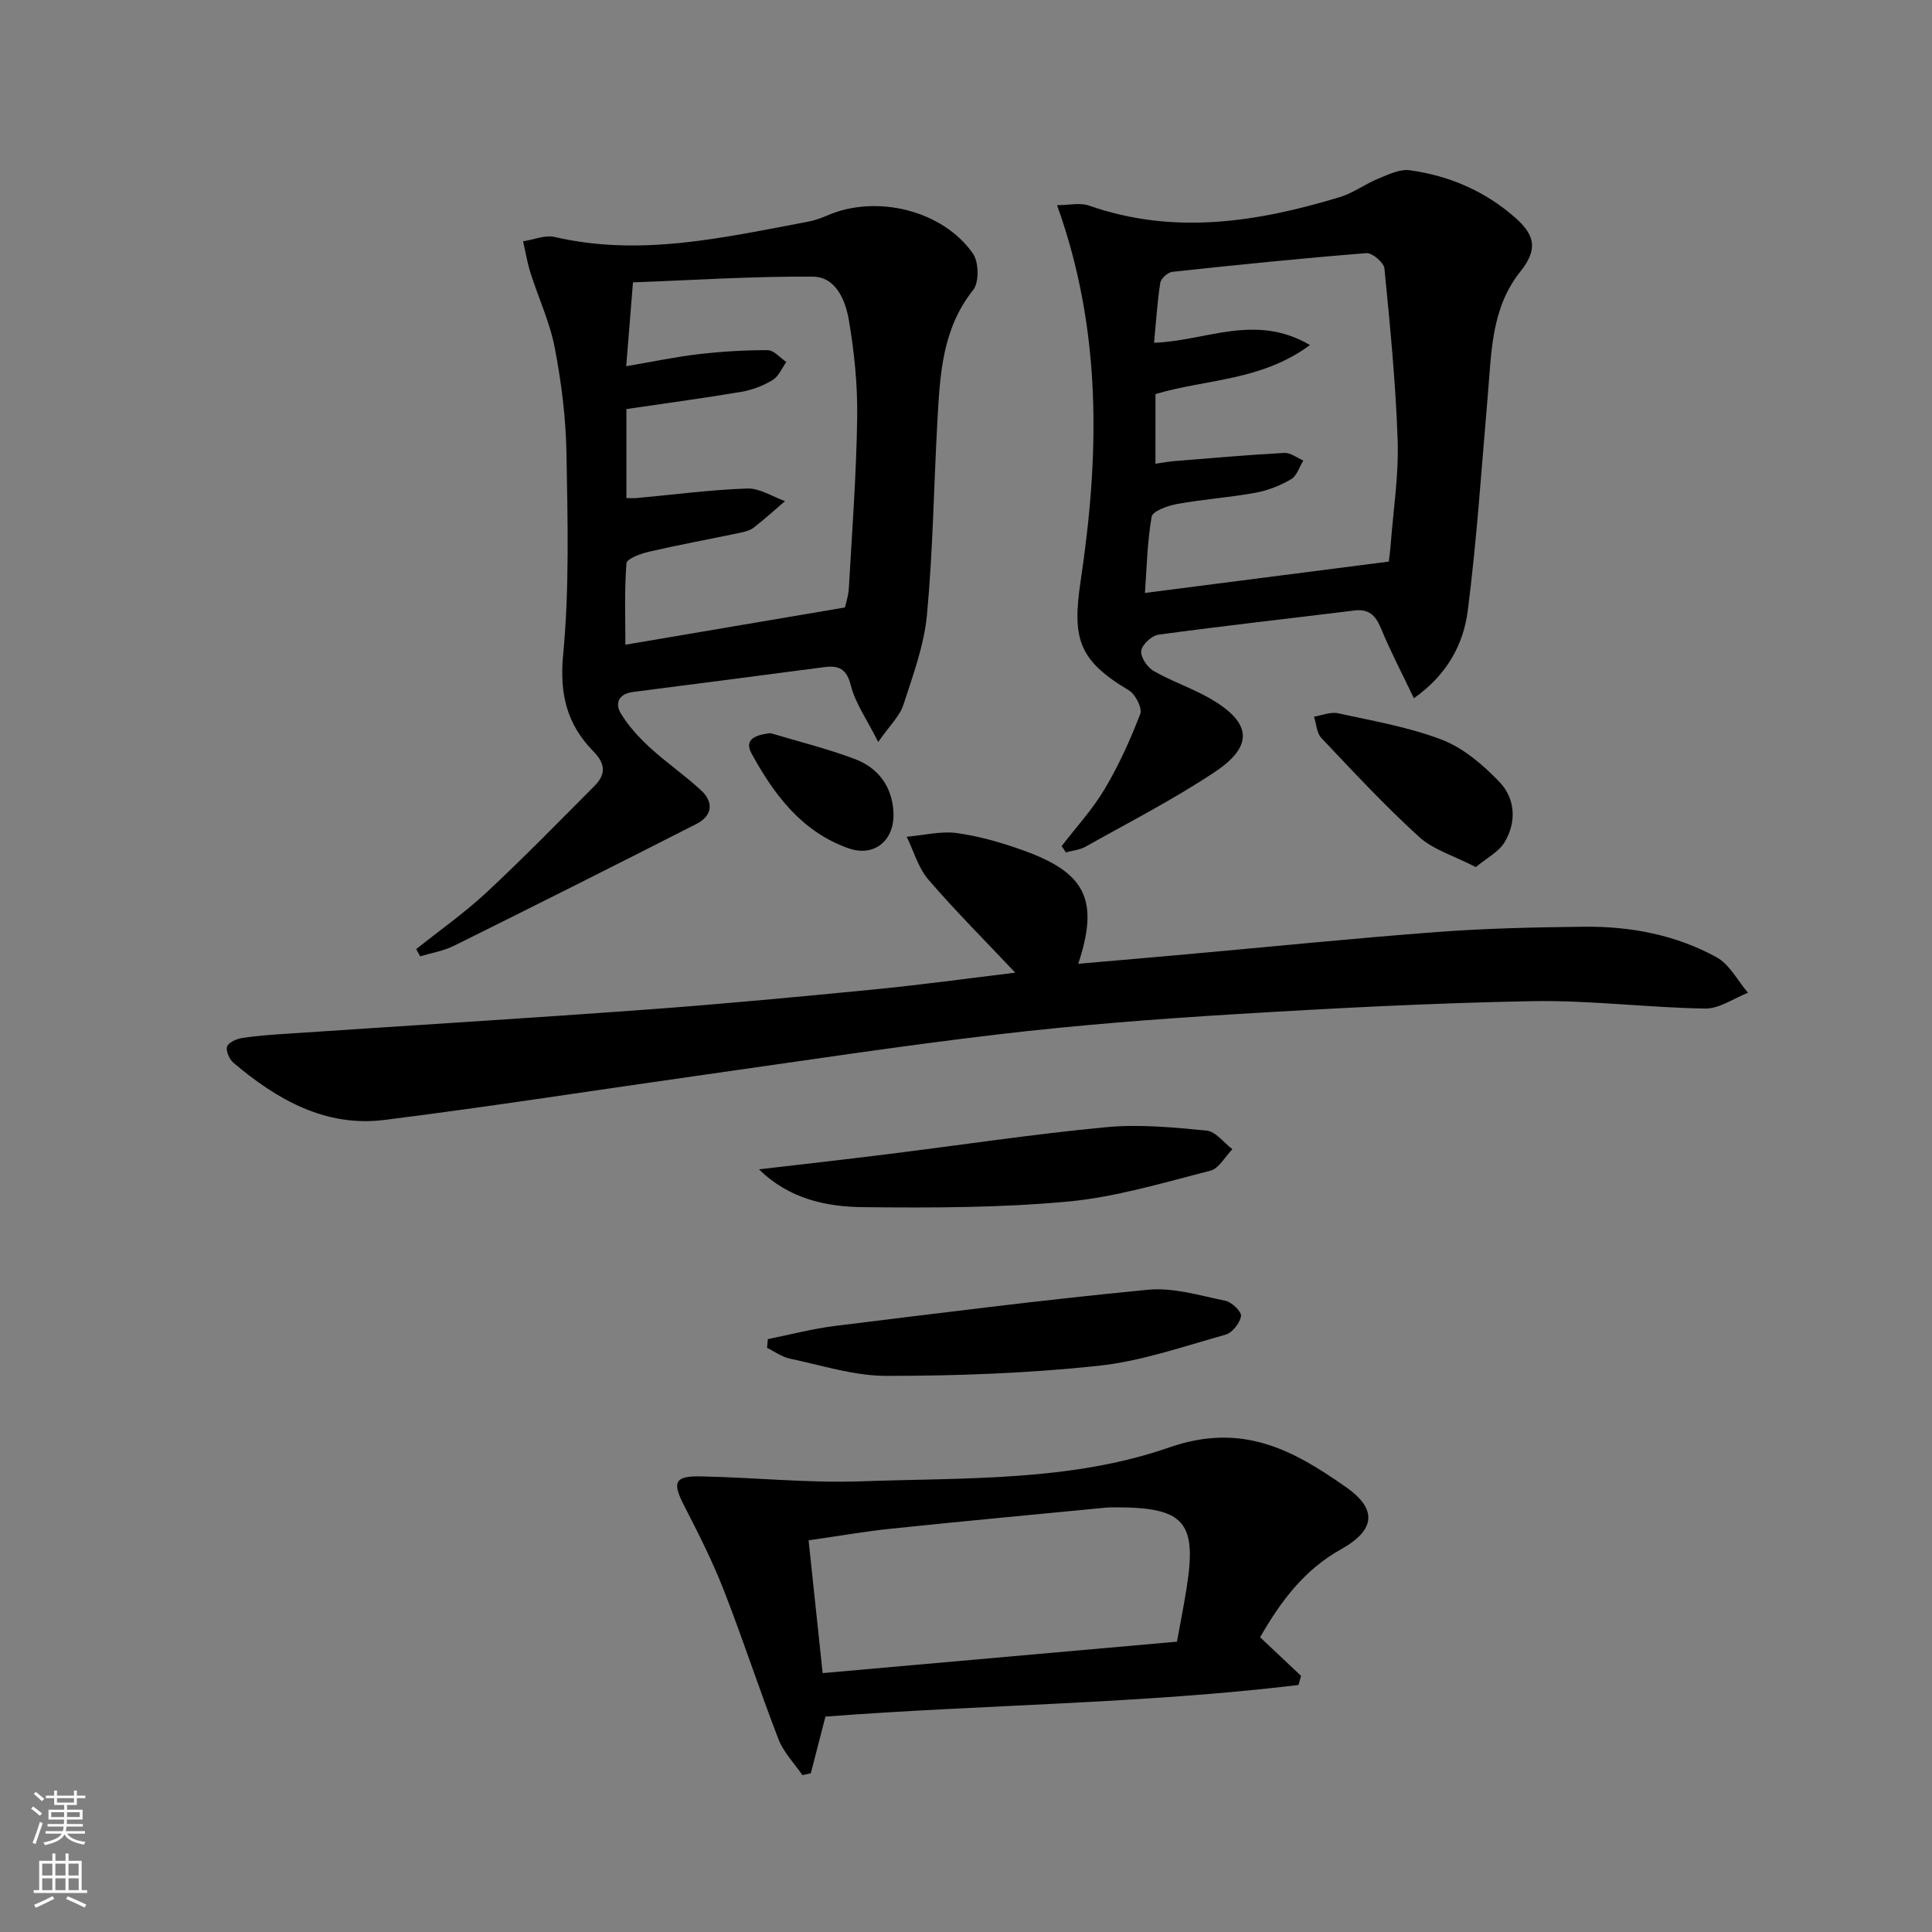
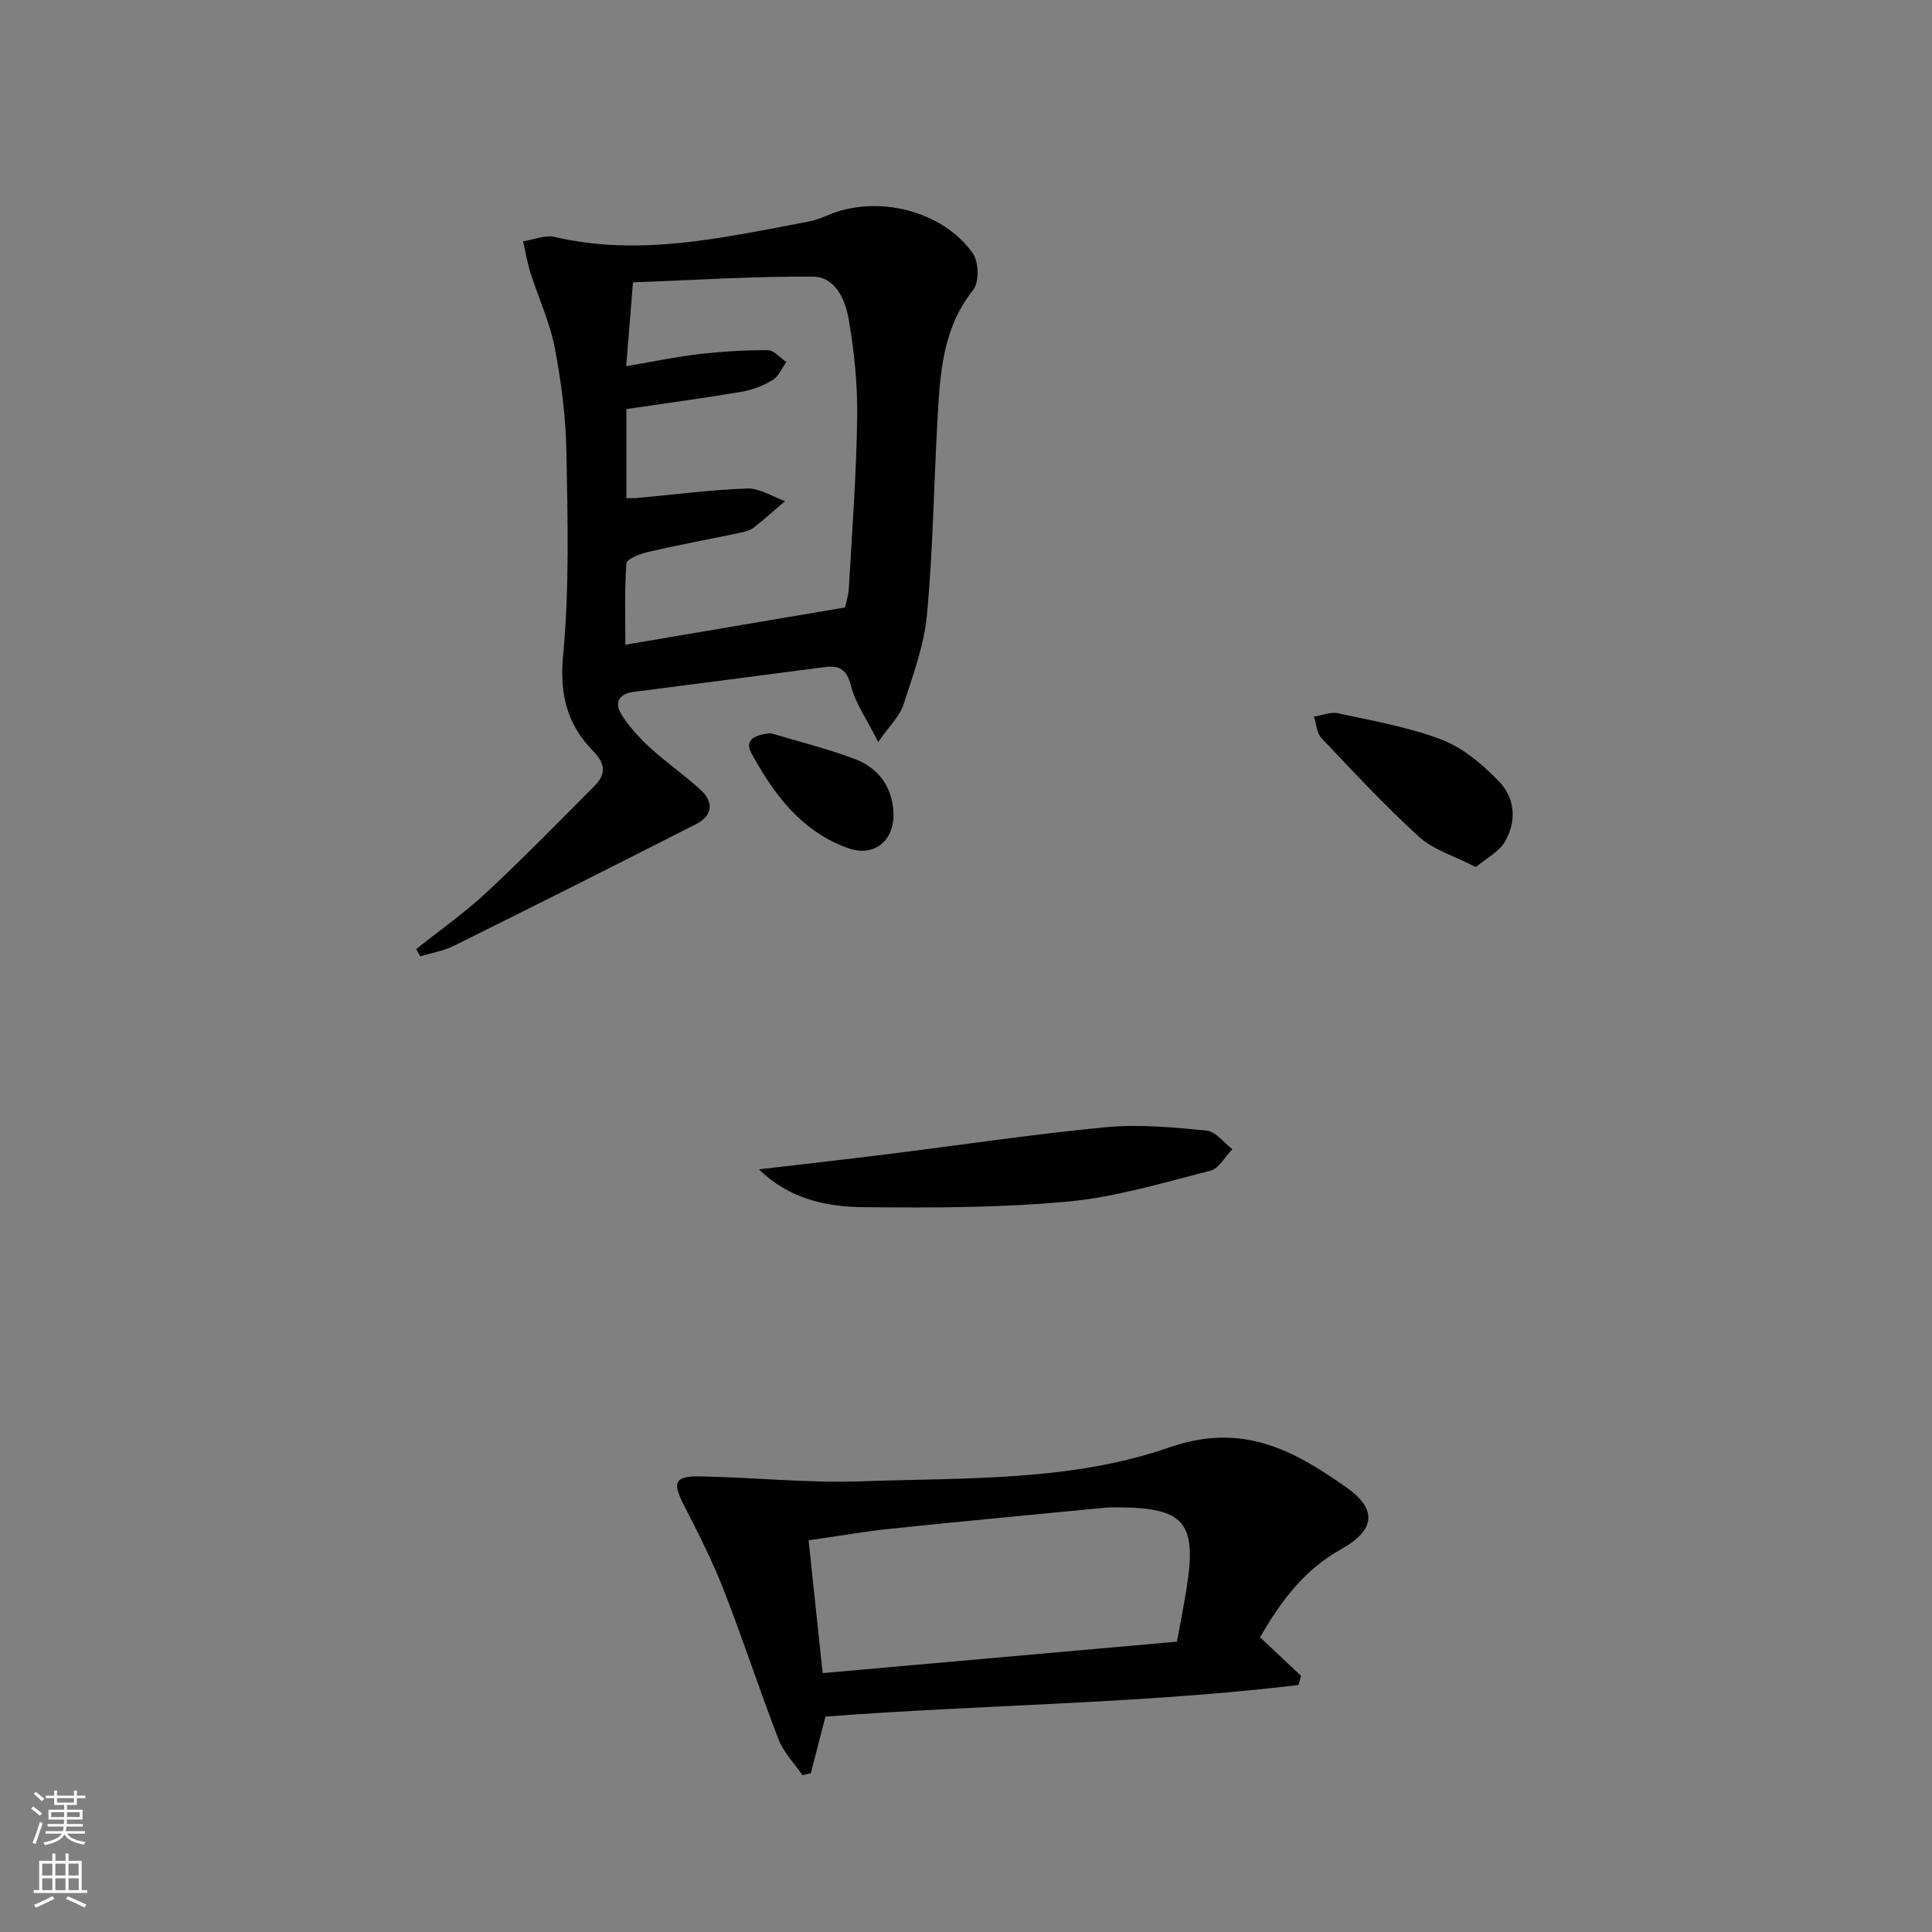
<svg xmlns="http://www.w3.org/2000/svg" enable-background="new 0 0 400 400" viewBox="0 0 400 400">
  <rect x="0" y="0" width="400" height="400" fill="#808080" stroke="none" />
  <g fill="#010000">
    <path d="m86.17 196.5c4.89-3.9 10.04-7.52 14.6-11.77 7.64-7.12 14.94-14.6 22.31-22.01 2.36-2.37 2.34-4.56-.25-7.19-5.41-5.49-7.02-11.8-6.24-19.93 1.32-13.85.93-27.9.69-41.85-.13-7.26-1.05-14.59-2.42-21.73-1.02-5.31-3.38-10.34-5.03-15.54-.67-2.12-1.03-4.34-1.53-6.52 2.19-.33 4.54-1.36 6.55-.89 17.77 4.12 35 .1 52.29-3.14 1.46-.27 2.9-.78 4.26-1.37 10.11-4.34 23.79-1.01 30.03 7.93 1.23 1.76 1.32 5.96.06 7.54-6.4 8.03-6.87 17.45-7.4 26.91-.75 13.44-.92 26.93-2.17 40.32-.59 6.34-2.9 12.56-4.89 18.69-.75 2.32-2.81 4.22-5.21 7.67-2.37-4.73-4.74-8.03-5.66-11.69-.89-3.52-2.53-4.2-5.57-3.8-13.17 1.73-26.33 3.44-39.51 5.13-2.96.38-3.86 2.3-2.5 4.53 1.58 2.58 3.72 4.92 5.97 6.98 3.41 3.13 7.27 5.76 10.65 8.91 2.6 2.43 2.27 5.23-.96 6.88-16.71 8.51-33.46 16.93-50.26 25.26-2.16 1.07-4.65 1.47-6.99 2.18-.27-.5-.55-1-.82-1.5zm43.48-120.68c5.48-.93 10.2-1.93 14.96-2.49 4.76-.55 9.57-.85 14.35-.83 1.28.01 2.56 1.59 3.84 2.45-.92 1.28-1.59 2.98-2.83 3.73-1.95 1.18-4.23 2.06-6.47 2.44-7.82 1.32-15.68 2.38-23.81 3.57v18.43c.91 0 1.54.05 2.17-.01 7.61-.7 15.2-1.7 22.83-1.97 2.58-.09 5.23 1.68 7.84 2.61-2.14 1.84-4.24 3.74-6.46 5.47-.75.58-1.81.87-2.77 1.07-6.31 1.32-12.66 2.49-18.95 3.94-1.71.39-4.58 1.46-4.65 2.39-.44 5.67-.22 11.4-.22 16.86 15.5-2.63 30.18-5.12 45.45-7.71.16-.73.72-2.31.81-3.92.67-11.78 1.56-23.56 1.73-35.35.1-6.76-.59-13.6-1.73-20.27-.69-4-2.66-8.91-7.42-8.95-12.37-.1-24.74.72-37.27 1.18-.53 6.56-.94 11.65-1.4 17.36z" />
-     <path d="m219.8 175.18c3.01-3.92 6.41-7.61 8.91-11.82 2.93-4.92 5.32-10.21 7.37-15.56.46-1.2-1.01-4.07-2.37-4.88-10.4-6.2-11.77-10.65-9.97-22.69 3.87-25.84 4.49-51.67-4.89-77.75 2.43 0 4.75-.57 6.63.09 17.55 6.14 34.77 3.43 51.88-1.75 2.8-.85 5.27-2.72 8.01-3.84 2.08-.85 4.44-2.01 6.49-1.73 8.23 1.12 15.67 4.34 21.94 9.9 4.25 3.76 4.44 6.73.94 11.12-6.01 7.54-5.94 16.66-6.71 25.59-1.29 14.88-2.25 29.8-4.15 44.6-.89 6.93-4.26 13.25-11.15 18.1-2.4-5.02-4.83-9.67-6.83-14.5-1.11-2.68-2.5-4.03-5.51-3.66-13.51 1.67-27.04 3.17-40.53 5-1.4.19-3.4 2.04-3.58 3.33s1.25 3.43 2.56 4.18c3.73 2.15 7.9 3.53 11.63 5.67 8.66 4.98 9.21 9.8 1.04 15.25-8.55 5.7-17.77 10.41-26.75 15.46-1.2.68-2.71.8-4.08 1.19-.27-.44-.57-.87-.88-1.3zm19.42-79.17c1.57-.22 2.71-.44 3.86-.54 7.6-.61 15.21-1.29 22.82-1.7 1.28-.07 2.62 1.02 3.94 1.57-.82 1.33-1.33 3.19-2.53 3.88-2.25 1.31-4.82 2.33-7.38 2.8-5.38.98-10.87 1.35-16.25 2.33-1.92.35-5.05 1.47-5.25 2.64-.93 5.43-1.03 11-1.38 15.77 17.12-2.2 33.47-4.3 50.49-6.49.05-.44.27-2.05.4-3.68.54-7.12 1.67-14.26 1.43-21.36-.4-11.91-1.57-23.79-2.74-35.66-.12-1.22-2.53-3.26-3.74-3.16-13.41 1.06-26.8 2.43-40.17 3.87-.94.1-2.36 1.38-2.5 2.28-.63 4.06-.88 8.17-1.28 12.4 10.66-.32 20.89-6.21 32.28.48-10.17 7.49-21.57 7.03-31.99 10.15-.01 4.61-.01 9.23-.01 14.42z" />
-     <path d="m210.2 201.38c-6.26-6.64-12.38-12.75-18-19.28-2.09-2.44-3.02-5.88-4.48-8.86 3.5-.3 7.08-1.22 10.48-.75 4.72.66 9.41 2.04 13.91 3.67 12.74 4.61 15.46 10.32 11.13 23.38 7.71-.67 15.22-1.31 22.73-1.99 17.21-1.54 34.4-3.3 51.62-4.59 10.11-.76 20.27-.98 30.41-1.09 9.58-.1 18.94 1.68 27.38 6.31 2.7 1.48 4.38 4.85 6.52 7.36-2.95 1.15-5.92 3.31-8.85 3.27-11.96-.19-23.91-1.75-35.85-1.53-20.59.38-41.18 1.46-61.75 2.71-16.24.99-32.49 2.25-48.65 4.15-20.43 2.4-40.78 5.52-61.16 8.4-22.01 3.11-43.98 6.56-66.04 9.33-12.22 1.53-22.25-4.2-31.26-11.83-.85-.72-1.63-2.48-1.32-3.36s1.98-1.6 3.15-1.78c3.11-.48 6.26-.68 9.4-.89 24.69-1.66 49.39-3.16 74.07-4.97 15.74-1.15 31.45-2.63 47.16-4.17 9.89-.96 19.73-2.32 29.4-3.49z" />
    <path d="m260.89 338.98c3.06 2.88 5.77 5.43 8.48 7.99-.18.63-.36 1.26-.53 1.89-32.51 3.91-65.32 4.05-97.94 6.54-1.03 3.98-2.03 7.86-3.03 11.74-.58.13-1.16.25-1.74.38-1.68-2.46-3.9-4.71-4.95-7.42-3.95-10.21-7.33-20.65-11.32-30.85-2.35-6.02-5.29-11.83-8.25-17.59-2.43-4.74-1.98-6.09 3.35-5.99 11.14.2 22.3 1.42 33.41 1.02 21.4-.76 43.37.07 63.69-7.01 15.14-5.27 25.66.52 36.64 8.23 6.44 4.52 6.14 8.82-1.04 12.84-7.63 4.27-12.47 10.73-16.77 18.23zm-90.57 7.42c24.77-2.2 48.86-4.34 73.36-6.51.6-3.3 1.37-7.18 1.99-11.08 2.19-13.7-.48-16.73-14.59-16.73-.67 0-1.34-.01-2 .05-14.87 1.44-29.74 2.82-44.6 4.37-5.67.59-11.29 1.59-17.07 2.41 1.03 9.65 1.97 18.52 2.91 27.49z" />
-     <path d="m158.98 277.25c4.64-.93 9.23-2.15 13.91-2.73 21.58-2.66 43.15-5.41 64.78-7.49 5.25-.51 10.76 1.2 16.07 2.29 1.31.27 3.35 2.28 3.2 3.18-.25 1.46-1.81 3.44-3.2 3.83-8.75 2.44-17.5 5.52-26.46 6.46-14.51 1.54-29.18 2.07-43.78 2.07-6.66 0-13.34-2.18-19.96-3.57-1.66-.35-3.16-1.47-4.73-2.23.05-.61.11-1.21.17-1.81z" />
    <path d="m157.14 242.1c8.83-1.04 17.66-2.02 26.47-3.12 15.14-1.88 30.23-4.17 45.41-5.61 6.86-.65 13.9.04 20.8.71 1.88.18 3.56 2.51 5.33 3.85-1.51 1.54-2.79 4.01-4.58 4.46-9.75 2.48-19.54 5.46-29.49 6.38-14.02 1.3-28.2 1.31-42.31 1.16-7.7-.07-15.37-1.69-21.63-7.83z" />
    <path d="m305.55 179.52c-4.57-2.36-8.81-3.59-11.74-6.25-7.09-6.45-13.63-13.5-20.23-20.47-.98-1.03-1.04-2.93-1.53-4.42 1.66-.27 3.43-1.04 4.95-.71 7.25 1.59 14.68 2.85 21.56 5.5 4.42 1.7 8.45 5.16 11.82 8.65 3.34 3.45 3.66 8.29 1.16 12.5-1.23 2.07-3.78 3.35-5.99 5.2z" />
    <path d="m159.54 151.79c5.83 1.76 11.78 3.21 17.47 5.37 4.81 1.82 7.69 5.66 7.97 11 .3 5.77-3.89 9.37-9.3 7.47-9.63-3.38-15.43-11.09-20.09-19.65-1.38-2.55.14-3.78 3.95-4.19z" />
  </g>
  <path d="m6.44 374.46.42-.45c.65.47 1.27.95 1.85 1.44l-.45.49c-.65-.56-1.25-1.06-1.82-1.48m.93 7.33-.63-.26c.55-1.36 1.05-2.8 1.52-4.33.19.1.38.19.59.27-.46 1.29-.95 2.73-1.48 4.32m-.38-10.38.44-.42c.43.34 1.01.82 1.74 1.44l-.49.49c-.53-.51-1.09-1.01-1.69-1.51m2.5.35h1.72v-1.04h.59v1.04h3.52v-1.04h.59v1.04h1.75v.53h-1.75v1.42h-2.03v.97h3.22v2.03h-3.24c0 .35-.01.66-.03.93h3.32v.53h-3.37c-.03.27-.08.58-.15.94h3.96v.53h-3.71c.67.92 1.93 1.48 3.79 1.68-.13.24-.23.44-.29.59-2.13-.38-3.48-1.08-4.04-2.12-.43.97-1.77 1.72-4.03 2.23-.09-.19-.2-.37-.33-.55 2.1-.42 3.37-1.03 3.81-1.83h-3.36v-.53h3.58c.08-.29.13-.61.16-.94h-3.33v-.53h3.39c.02-.27.04-.58.04-.93h-3.23v-2.03h3.25v-.97h-2.07v-1.42h-1.73zm1.12 3.44v1h2.65c.01-.3.02-.44.01-.4v-.25-.35zm1.19-2h3.52v-.91h-3.52zm4.71 2h-2.63v.59c0 .15-.01.28-.01.4h2.64z" fill="#fbfcfa" />
  <path d="m13.56 383.74h.63v1.52h2.72v6.07h1.13v.6h-11.06v-.6h1.13v-6.07h2.73v-1.52h.63v1.52h2.1v-1.52zm-2.69 8.83.38.56c-1.24.63-2.53 1.25-3.85 1.85-.1-.21-.21-.42-.34-.63 1.36-.55 2.63-1.15 3.81-1.78m-2.13-4.27h2.1v-2.45h-2.1zm0 3.04h2.1v-2.46h-2.1zm2.72-3.04h2.1v-2.45h-2.1zm0 3.04h2.1v-2.46h-2.1zm6.07 3.6c-1.41-.71-2.7-1.3-3.86-1.78l.35-.56c1.45.62 2.75 1.19 3.84 1.72zm-1.25-9.09h-2.1v2.45h2.1zm-2.09 5.49h2.1v-2.46h-2.1z" fill="#fbfcfa" />
</svg>